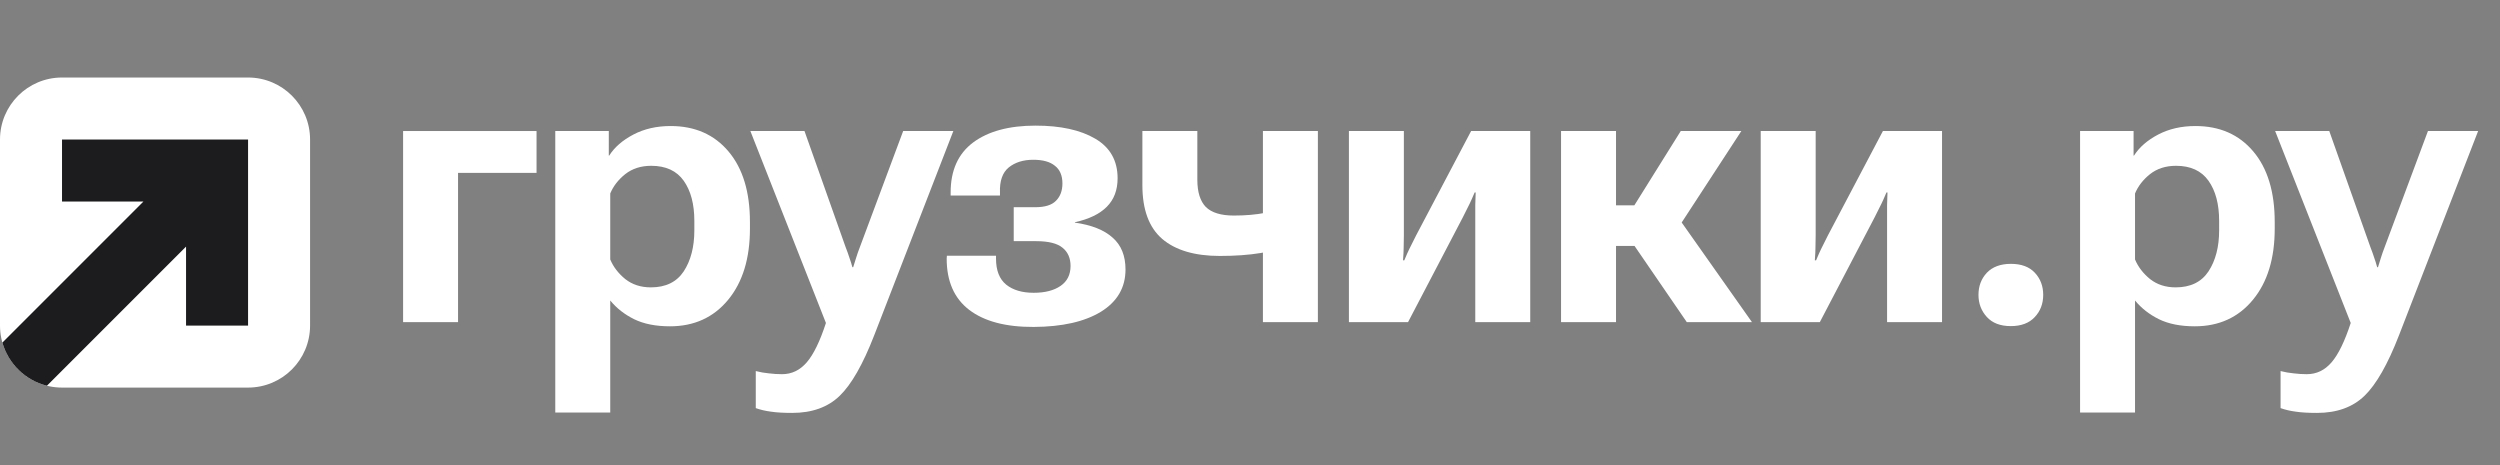
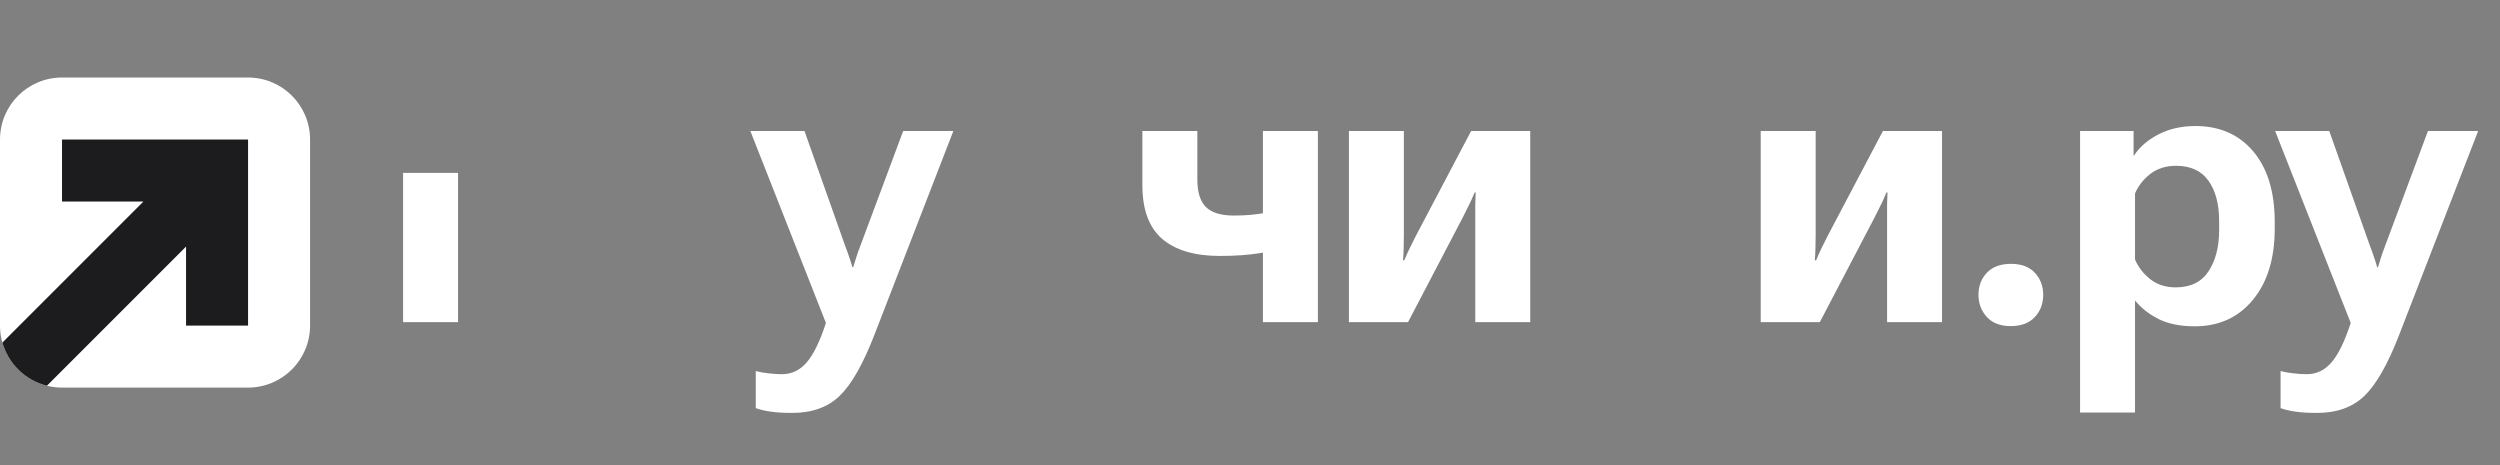
<svg xmlns="http://www.w3.org/2000/svg" width="172" height="32" viewBox="0 0 172 32" fill="none">
  <rect x="0" y="0" width="172" height="32" fill="#808080" stroke="none" />
  <g id="Group 117">
    <g id="Ð³ÑÑÐ·ÑÐ¸ÐºÐ¸.ÑÑ">
-       <path d="M27.733 9.015H36.914V11.894H31.514V22.163H27.733V9.015Z" fill="white" />
-       <path d="M38.203 28.38V9.015H41.885V10.705H41.913C42.276 10.132 42.83 9.65 43.575 9.258C44.319 8.867 45.174 8.671 46.138 8.671C47.809 8.671 49.137 9.254 50.12 10.419C51.104 11.584 51.596 13.202 51.596 15.274V15.732C51.596 17.785 51.094 19.418 50.092 20.631C49.089 21.843 47.757 22.45 46.096 22.45C45.121 22.45 44.3 22.288 43.632 21.963C42.973 21.638 42.424 21.209 41.985 20.674V28.38H38.203ZM41.985 17.852C42.195 18.358 42.539 18.807 43.016 19.199C43.503 19.581 44.09 19.771 44.778 19.771C45.8 19.771 46.554 19.404 47.041 18.669C47.528 17.924 47.771 16.983 47.771 15.847V15.203C47.771 14.047 47.528 13.126 47.041 12.438C46.554 11.751 45.809 11.407 44.806 11.407C44.1 11.407 43.503 11.598 43.016 11.98C42.539 12.362 42.195 12.806 41.985 13.312V17.852Z" fill="white" />
+       <path d="M27.733 9.015V11.894H31.514V22.163H27.733V9.015Z" fill="white" />
      <path d="M51.997 28.079V25.529C52.293 25.606 52.594 25.658 52.899 25.687C53.205 25.725 53.506 25.744 53.802 25.744C54.47 25.744 55.038 25.472 55.506 24.928C55.974 24.384 56.413 23.481 56.824 22.221L51.625 9.015H55.349L58.17 16.979C58.285 17.274 58.376 17.528 58.442 17.738C58.519 17.948 58.586 18.163 58.643 18.382H58.7C58.767 18.163 58.834 17.948 58.901 17.738C58.968 17.518 59.058 17.26 59.173 16.964L62.138 9.015H65.59L60.147 23.066C59.373 25.061 58.581 26.451 57.769 27.234C56.958 28.017 55.869 28.408 54.504 28.408C53.912 28.408 53.425 28.38 53.043 28.322C52.67 28.274 52.322 28.193 51.997 28.079Z" fill="white" />
-       <path d="M71.119 22.493C69.2 22.502 67.719 22.111 66.679 21.318C65.647 20.526 65.132 19.351 65.132 17.795L65.146 17.594H68.526V17.795C68.526 18.607 68.76 19.203 69.228 19.585C69.696 19.958 70.326 20.144 71.119 20.144C71.892 20.144 72.508 19.986 72.966 19.671C73.425 19.356 73.654 18.898 73.654 18.296C73.654 17.762 73.472 17.346 73.11 17.05C72.747 16.745 72.14 16.592 71.291 16.592H69.744V14.257H71.219C71.887 14.257 72.365 14.109 72.651 13.813C72.947 13.517 73.095 13.121 73.095 12.624C73.095 12.08 72.923 11.674 72.58 11.407C72.246 11.13 71.749 10.992 71.09 10.992C70.403 10.992 69.839 11.168 69.4 11.521C68.97 11.875 68.77 12.448 68.798 13.24V13.455H65.404V13.24C65.404 11.722 65.919 10.576 66.951 9.803C67.992 9.029 69.424 8.643 71.248 8.643C72.966 8.643 74.337 8.943 75.358 9.545C76.38 10.146 76.891 11.054 76.891 12.266C76.891 13.078 76.643 13.732 76.146 14.229C75.65 14.725 74.919 15.078 73.955 15.288V15.317C75.1 15.479 75.965 15.823 76.547 16.348C77.139 16.864 77.435 17.594 77.435 18.54C77.435 19.781 76.872 20.75 75.745 21.447C74.618 22.135 73.076 22.483 71.119 22.493Z" fill="white" />
      <path d="M82.377 12.367C82.377 13.216 82.573 13.842 82.964 14.243C83.365 14.634 84.005 14.83 84.884 14.83C85.686 14.83 86.407 14.768 87.046 14.644C87.686 14.52 88.259 14.381 88.765 14.229V16.921C88.221 17.103 87.543 17.265 86.731 17.408C85.92 17.542 84.984 17.609 83.924 17.609C82.196 17.609 80.873 17.217 79.957 16.434C79.049 15.651 78.596 14.419 78.596 12.739V9.015H82.377V12.367ZM90.67 9.015V22.163H86.889V9.015H90.67Z" fill="white" />
      <path d="M92.805 22.163V9.015H96.586V16.191C96.586 16.554 96.581 16.835 96.572 17.036C96.572 17.236 96.557 17.528 96.529 17.91H96.615C96.767 17.547 96.882 17.289 96.958 17.136C97.035 16.983 97.192 16.668 97.431 16.191L101.212 9.015H105.28V22.163H101.499V14.959C101.499 14.577 101.499 14.291 101.499 14.1C101.499 13.909 101.508 13.622 101.527 13.24H101.456C101.303 13.603 101.188 13.861 101.112 14.014C101.036 14.166 100.878 14.482 100.639 14.959L96.873 22.163H92.805Z" fill="white" />
-       <path d="M116.051 22.163L111.926 16.148L114.848 14.1L120.535 22.163H116.051ZM109.291 14.128H112.442L115.636 9.015H119.804L114.648 16.921H109.291V14.128ZM111.182 9.015V22.163H107.4V9.015H111.182Z" fill="white" />
      <path d="M121.137 22.163V9.015H124.918V16.191C124.918 16.554 124.913 16.835 124.904 17.036C124.904 17.236 124.889 17.528 124.861 17.91H124.947C125.099 17.547 125.214 17.289 125.29 17.136C125.367 16.983 125.524 16.668 125.763 16.191L129.544 9.015H133.612V22.163H129.831V14.959C129.831 14.577 129.831 14.291 129.831 14.1C129.831 13.909 129.84 13.622 129.859 13.24H129.788C129.635 13.603 129.52 13.861 129.444 14.014C129.368 14.166 129.21 14.482 128.971 14.959L125.204 22.163H121.137Z" fill="white" />
      <path d="M136.119 20.287C136.119 19.686 136.31 19.18 136.692 18.769C137.083 18.358 137.637 18.153 138.353 18.153C139.07 18.153 139.619 18.358 140.001 18.769C140.382 19.18 140.573 19.686 140.573 20.287C140.573 20.898 140.378 21.409 139.986 21.82C139.604 22.23 139.055 22.436 138.339 22.436C137.623 22.436 137.074 22.226 136.692 21.805C136.31 21.385 136.119 20.879 136.119 20.287Z" fill="white" />
      <path d="M143.109 28.38V9.015H146.79V10.705H146.819C147.182 10.132 147.735 9.65 148.48 9.258C149.225 8.867 150.08 8.671 151.044 8.671C152.715 8.671 154.042 9.254 155.026 10.419C156.009 11.584 156.501 13.202 156.501 15.274V15.732C156.501 17.785 156 19.418 154.997 20.631C153.995 21.843 152.663 22.45 151.001 22.45C150.027 22.45 149.206 22.288 148.538 21.963C147.879 21.638 147.33 21.209 146.89 20.674V28.38H143.109ZM146.89 17.852C147.1 18.358 147.444 18.807 147.922 19.199C148.409 19.581 148.996 19.771 149.683 19.771C150.705 19.771 151.459 19.404 151.946 18.669C152.433 17.924 152.677 16.983 152.677 15.847V15.203C152.677 14.047 152.433 13.126 151.946 12.438C151.459 11.751 150.715 11.407 149.712 11.407C149.005 11.407 148.409 11.598 147.922 11.98C147.444 12.362 147.1 12.806 146.89 13.312V17.852Z" fill="white" />
      <path d="M156.903 28.079V25.529C157.199 25.606 157.499 25.658 157.805 25.687C158.111 25.725 158.411 25.744 158.707 25.744C159.376 25.744 159.944 25.472 160.412 24.928C160.88 24.384 161.319 23.481 161.73 22.221L156.53 9.015H160.254L163.076 16.979C163.19 17.274 163.281 17.528 163.348 17.738C163.424 17.948 163.491 18.163 163.549 18.382H163.606C163.673 18.163 163.74 17.948 163.806 17.738C163.873 17.518 163.964 17.26 164.078 16.964L167.043 9.015H170.495L165.052 23.066C164.279 25.061 163.486 26.451 162.675 27.234C161.863 28.017 160.775 28.408 159.409 28.408C158.817 28.408 158.33 28.38 157.948 28.322C157.576 28.274 157.227 28.193 156.903 28.079Z" fill="white" />
    </g>
    <g id="Group 84">
      <path id="Rectangle 319" d="M0 9.6C0 7.243 1.91 5.333 4.267 5.333H17.067C19.423 5.333 21.333 7.243 21.333 9.6V22.4C21.333 24.756 19.423 26.666 17.067 26.666H4.267C1.91 26.666 0 24.756 0 22.4V9.6Z" fill="white" />
      <path id="Union" d="M4.267 9.6V13.866H9.867L0.163 23.57C0.578 25.029 1.75 26.169 3.228 26.539L12.8 16.967V22.4H17.067L17.067 9.6H4.267Z" fill="#1C1C1E" />
    </g>
  </g>
</svg>